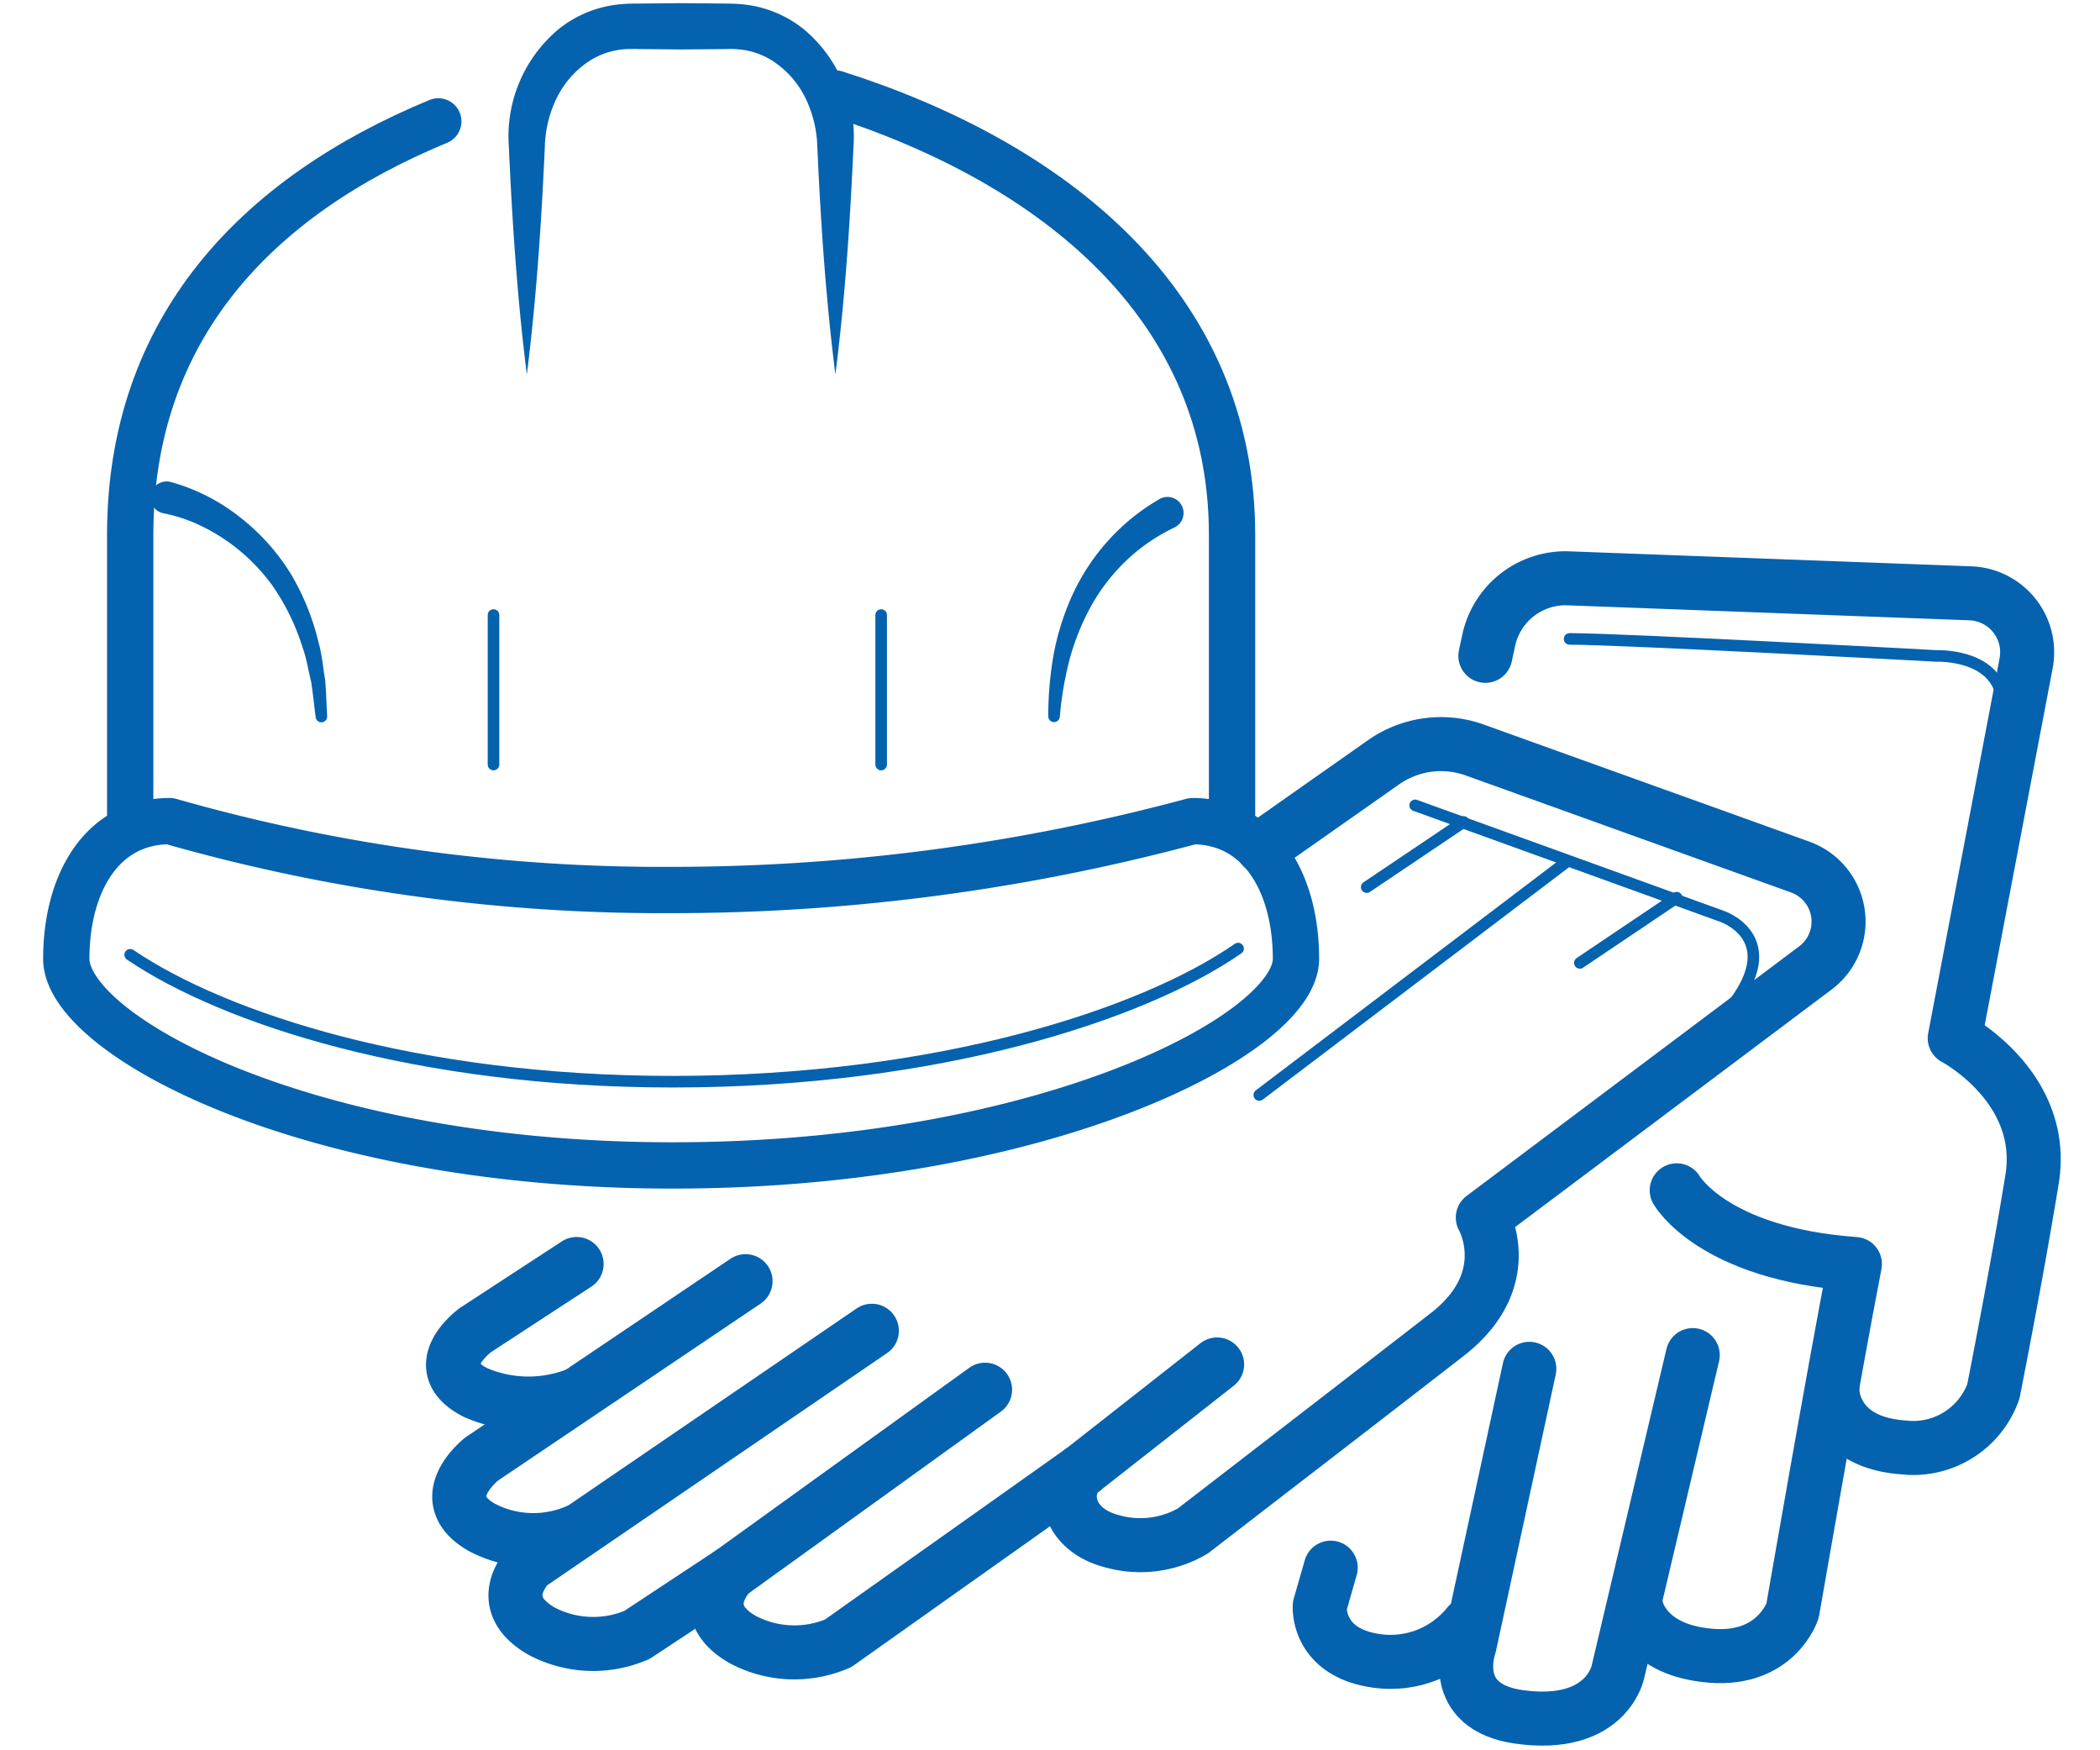
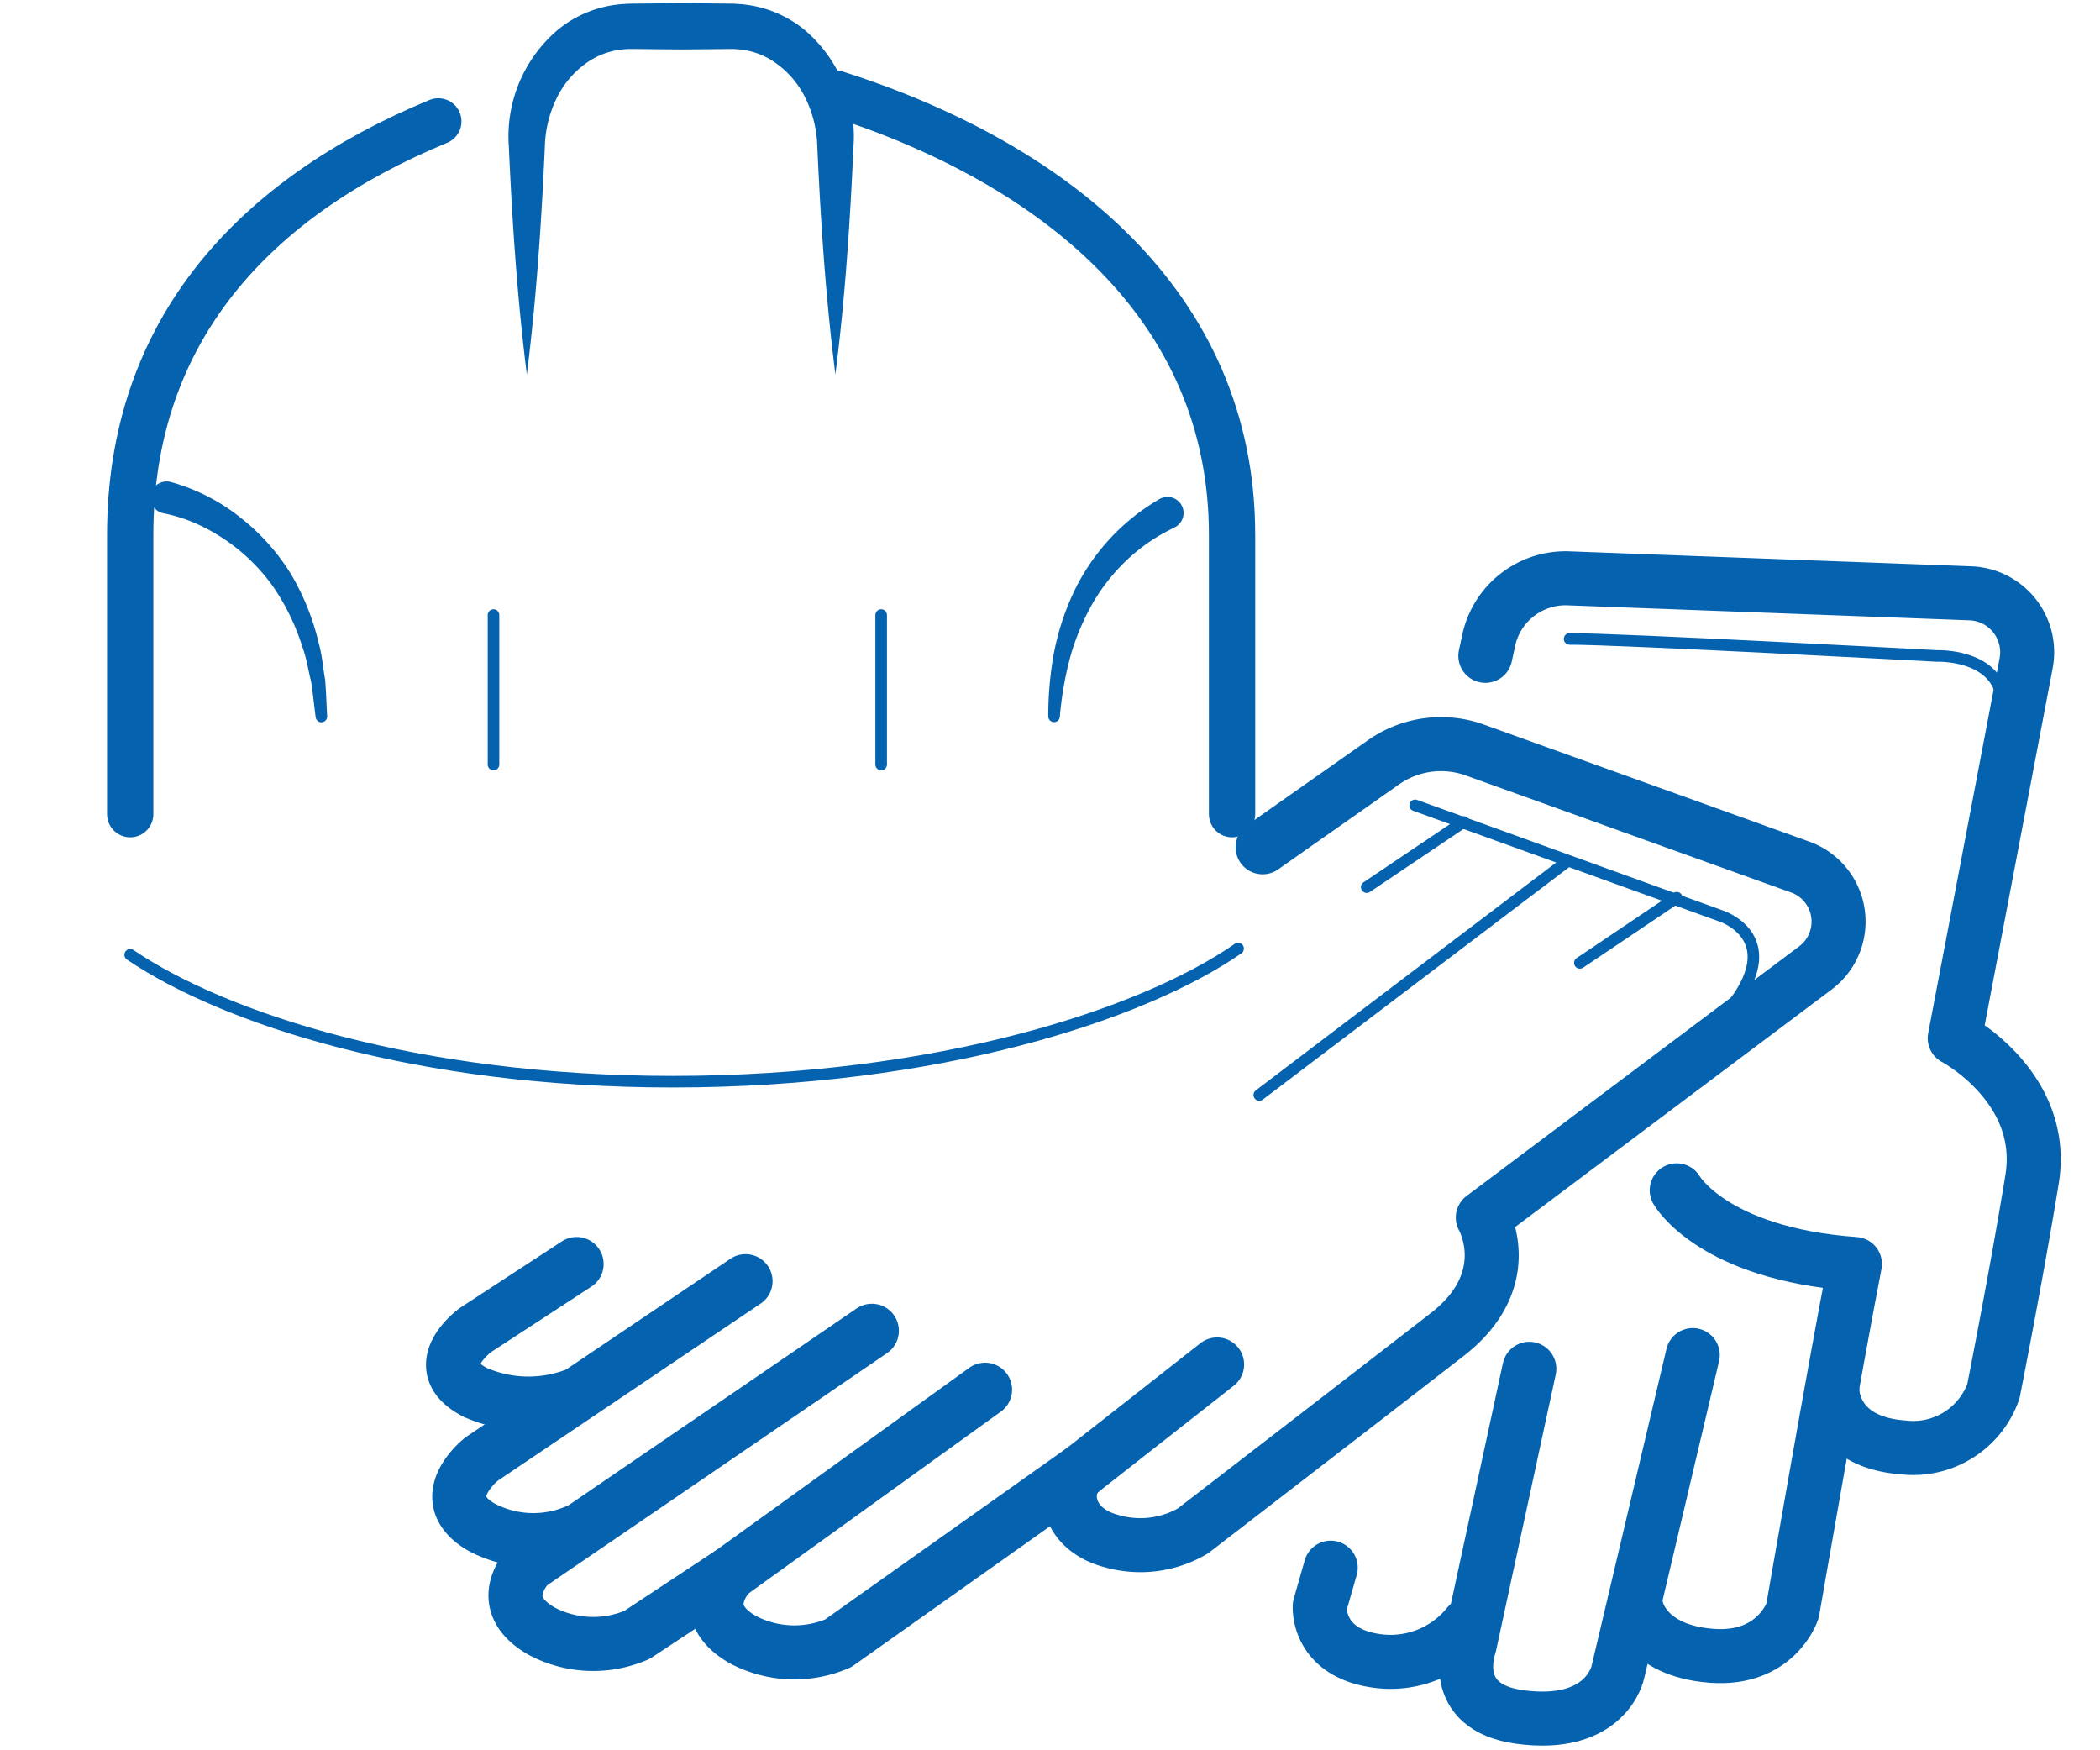
<svg xmlns="http://www.w3.org/2000/svg" id="Слой_1" data-name="Слой 1" viewBox="0 0 136.063 113.386">
  <defs>
    <style>.cls-1,.cls-2,.cls-4{fill:none;stroke:#0562af;stroke-linecap:round;stroke-linejoin:round;}.cls-1{stroke-width:3px;}.cls-2{stroke-width:0.75px;}.cls-3{fill:#0562af;}.cls-4{stroke-width:3.5px;}</style>
  </defs>
-   <path class="cls-1" d="M43.579,75.499c-23.811,0-39.284-8.476-39.284-13.383v0c0-4.907,2.313-8.922,6.711-8.922A116.099,116.099,0,0,0,43.579,57.656a129.741,129.741,0,0,0,33.678-4.461c4.398,0,6.711,4.015,6.711,8.922v0C83.968,67.023,67.591,75.499,43.579,75.499Z" />
  <path class="cls-2" d="M80.219,61.45c-6.149,4.272-19.435,8.624-36.64,8.624-16.527,0-29.036-4.083-35.144-8.222" />
  <path class="cls-3" d="M34.135,24.259c-.621-4.918-.945-9.836-1.166-14.754a9.046,9.046,0,0,1,3.215-7.608A7.44,7.44,0,0,1,40.355.263C40.769.23,41.06.234,41.365.231l.922-.009L44.131.205l1.844.016.922.009c.305.003.596-0,1.01.032a7.476,7.476,0,0,1,4.174,1.633,9.054,9.054,0,0,1,3.217,7.611c-.22,4.918-.546,9.836-1.171,14.754-.624-4.918-.951-9.836-1.171-14.754a7.654,7.654,0,0,0-.726-3.064,6.053,6.053,0,0,0-1.887-2.3,4.832,4.832,0,0,0-2.613-.954c-.199-.017-.523-.013-.833-.009l-.922.009-1.844.016-1.844-.017L41.365,3.177c-.31-.004-.634-.008-.833.009a4.87,4.87,0,0,0-2.616.952,6.058,6.058,0,0,0-1.888,2.301,7.631,7.631,0,0,0-.727,3.065C35.08,14.423,34.755,19.341,34.135,24.259Z" />
  <path class="cls-1" d="M28.398,7.864C16.575,12.749,8.436,21.337,8.436,34.646V52.743" />
  <path class="cls-1" d="M79.827,52.743V34.646c0-14.882-11.573-24.091-25.699-28.59" />
  <path class="cls-3" d="M76.058,34.192a11.852,11.852,0,0,0-3.005,2.048A12.359,12.359,0,0,0,70.764,39.14a15.479,15.479,0,0,0-1.44,3.491,21.939,21.939,0,0,0-.655,3.796l-.002.016a.375.375,0,0,1-.748-.043,22.855,22.855,0,0,1,.35-4.012,16.736,16.736,0,0,1,1.238-3.898A13.946,13.946,0,0,1,71.805,35.017a13.764,13.764,0,0,1,3.277-2.661,1.041,1.041,0,1,1,1.057,1.792q-.037.022-.075.04Z" />
  <path class="cls-3" d="M11.07,31.226a12.666,12.666,0,0,1,4.499,2.296,13.9,13.9,0,0,1,3.28,3.664,15.927,15.927,0,0,1,1.804,4.488c.22.772.271,1.575.413,2.355.066.791.087,1.583.131,2.37a.374.374,0,0,1-.744.07l-.006-.043c-.098-.759-.172-1.518-.288-2.268-.19-.734-.289-1.491-.549-2.198A14.684,14.684,0,0,0,17.669,37.964a12.254,12.254,0,0,0-5.018-4.07,10.202,10.202,0,0,0-1.97-.626l-.072-.013a1.041,1.041,0,1,1,.372-2.049C11.011,31.211,11.042,31.218,11.07,31.226Z" />
  <line class="cls-2" x1="31.975" y1="39.843" x2="31.975" y2="49.528" />
  <line class="cls-2" x1="57.092" y1="39.843" x2="57.092" y2="49.528" />
  <path class="cls-4" d="M70.129,95.241l-15.822,11.215a7.146,7.146,0,0,1-6.183-.242c-3.274-1.879-.788-4.304-.788-4.304L63.824,90.028" />
  <path class="cls-4" d="M56.489,86.209,34.302,101.364s-2.485,2.425.788,4.304a7.146,7.146,0,0,0,6.183.242l6.062-4.001" />
  <path class="cls-4" d="M37.394,99.182a7.146,7.146,0,0,1-6.183-.242c-3.274-1.879,0-4.425,0-4.425l17.095-11.518" />
  <path class="cls-4" d="M81.808,54.888c3.752-2.638,6.23-4.378,7.837-5.507a6.475,6.475,0,0,1,5.916-.792L116.639,56.169a3.754,3.754,0,0,1,.983,6.536L96.074,78.874s2.304,4.001-2.304,7.578S77.282,99.182,77.282,99.182a6.75,6.75,0,0,1-5.213.667c-3.092-.788-3.334-3.577-1.94-4.607l8.729-6.85" />
  <path class="cls-4" d="M37.273,90.371a8.592,8.592,0,0,1-6.466-.162c-3.274-1.674,0-4.047,0-4.047l6.553-4.278" />
  <path class="cls-4" d="M118.729,90.129s0,3.314,4.607,3.637a5.507,5.507,0,0,0,5.82-3.637s1.536-7.759,2.506-13.741-5.011-9.133-5.011-9.133l4.625-24.286a3.82,3.82,0,0,0-3.61-4.533l-26.042-.971a5.093,5.093,0,0,0-5.148,3.925l-.237,1.096" />
  <path class="cls-4" d="M108.637,77.111s2.323,4.111,11.547,4.773c-1.293,6.628-4.041,22.47-4.041,22.47s-1.051,3.233-5.254,2.91c-4.355-.335-4.85-3.071-4.85-3.071" />
  <path class="cls-4" d="M109.677,87.785l-4.85,20.53s-.724,3.691-6.385,2.91c-4.688-.647-3.233-4.607-3.233-4.607L99.088,88.674" />
  <path class="cls-4" d="M95.128,105.244a6.454,6.454,0,0,1-5.981,2.344c-3.88-.566-3.637-3.556-3.637-3.556l.71-2.476" />
  <path class="cls-2" d="M91.691,52.172l19.857,7.18s3.994,1.312.856,5.573" />
  <path class="cls-2" d="M101.697,41.39c3.424,0,23.775,1.103,23.775,1.103s3.728-.152,4.222,2.625" />
  <line class="cls-2" x1="108.637" y1="58.154" x2="102.361" y2="62.377" />
  <line class="cls-2" x1="101.448" y1="55.872" x2="81.591" y2="70.935" />
  <line class="cls-2" x1="94.829" y1="53.247" x2="88.552" y2="57.469" />
</svg>